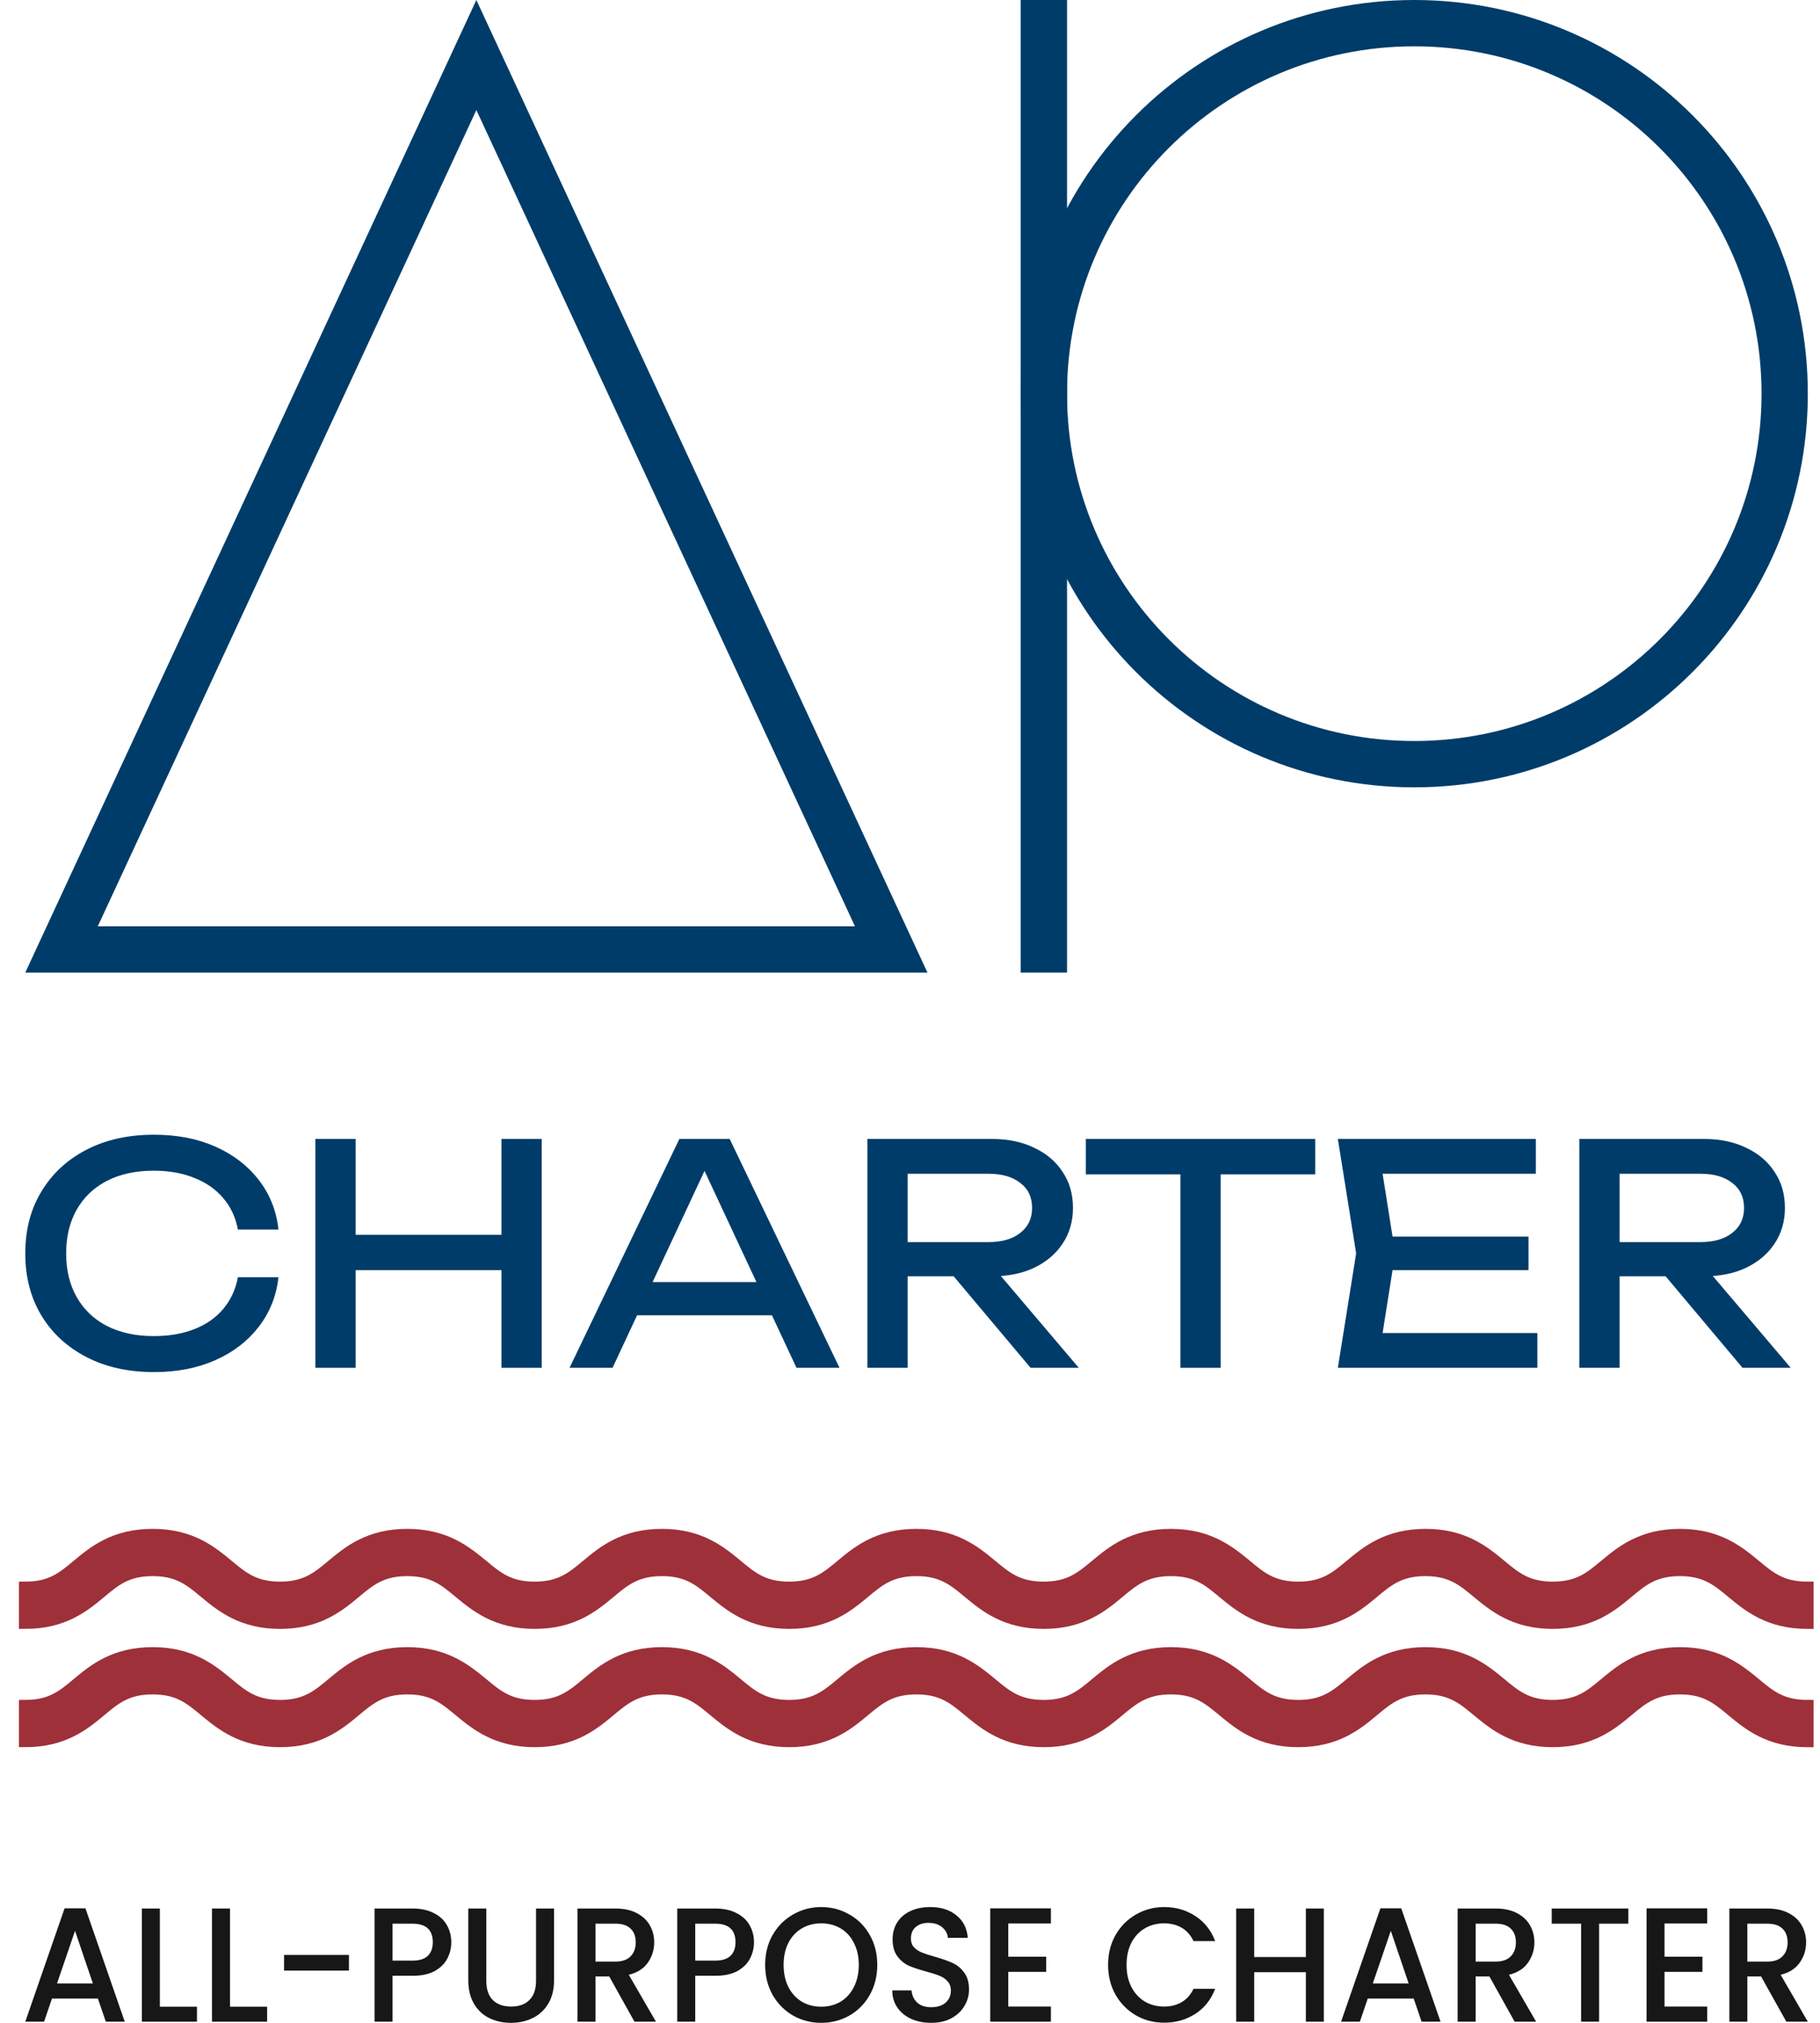
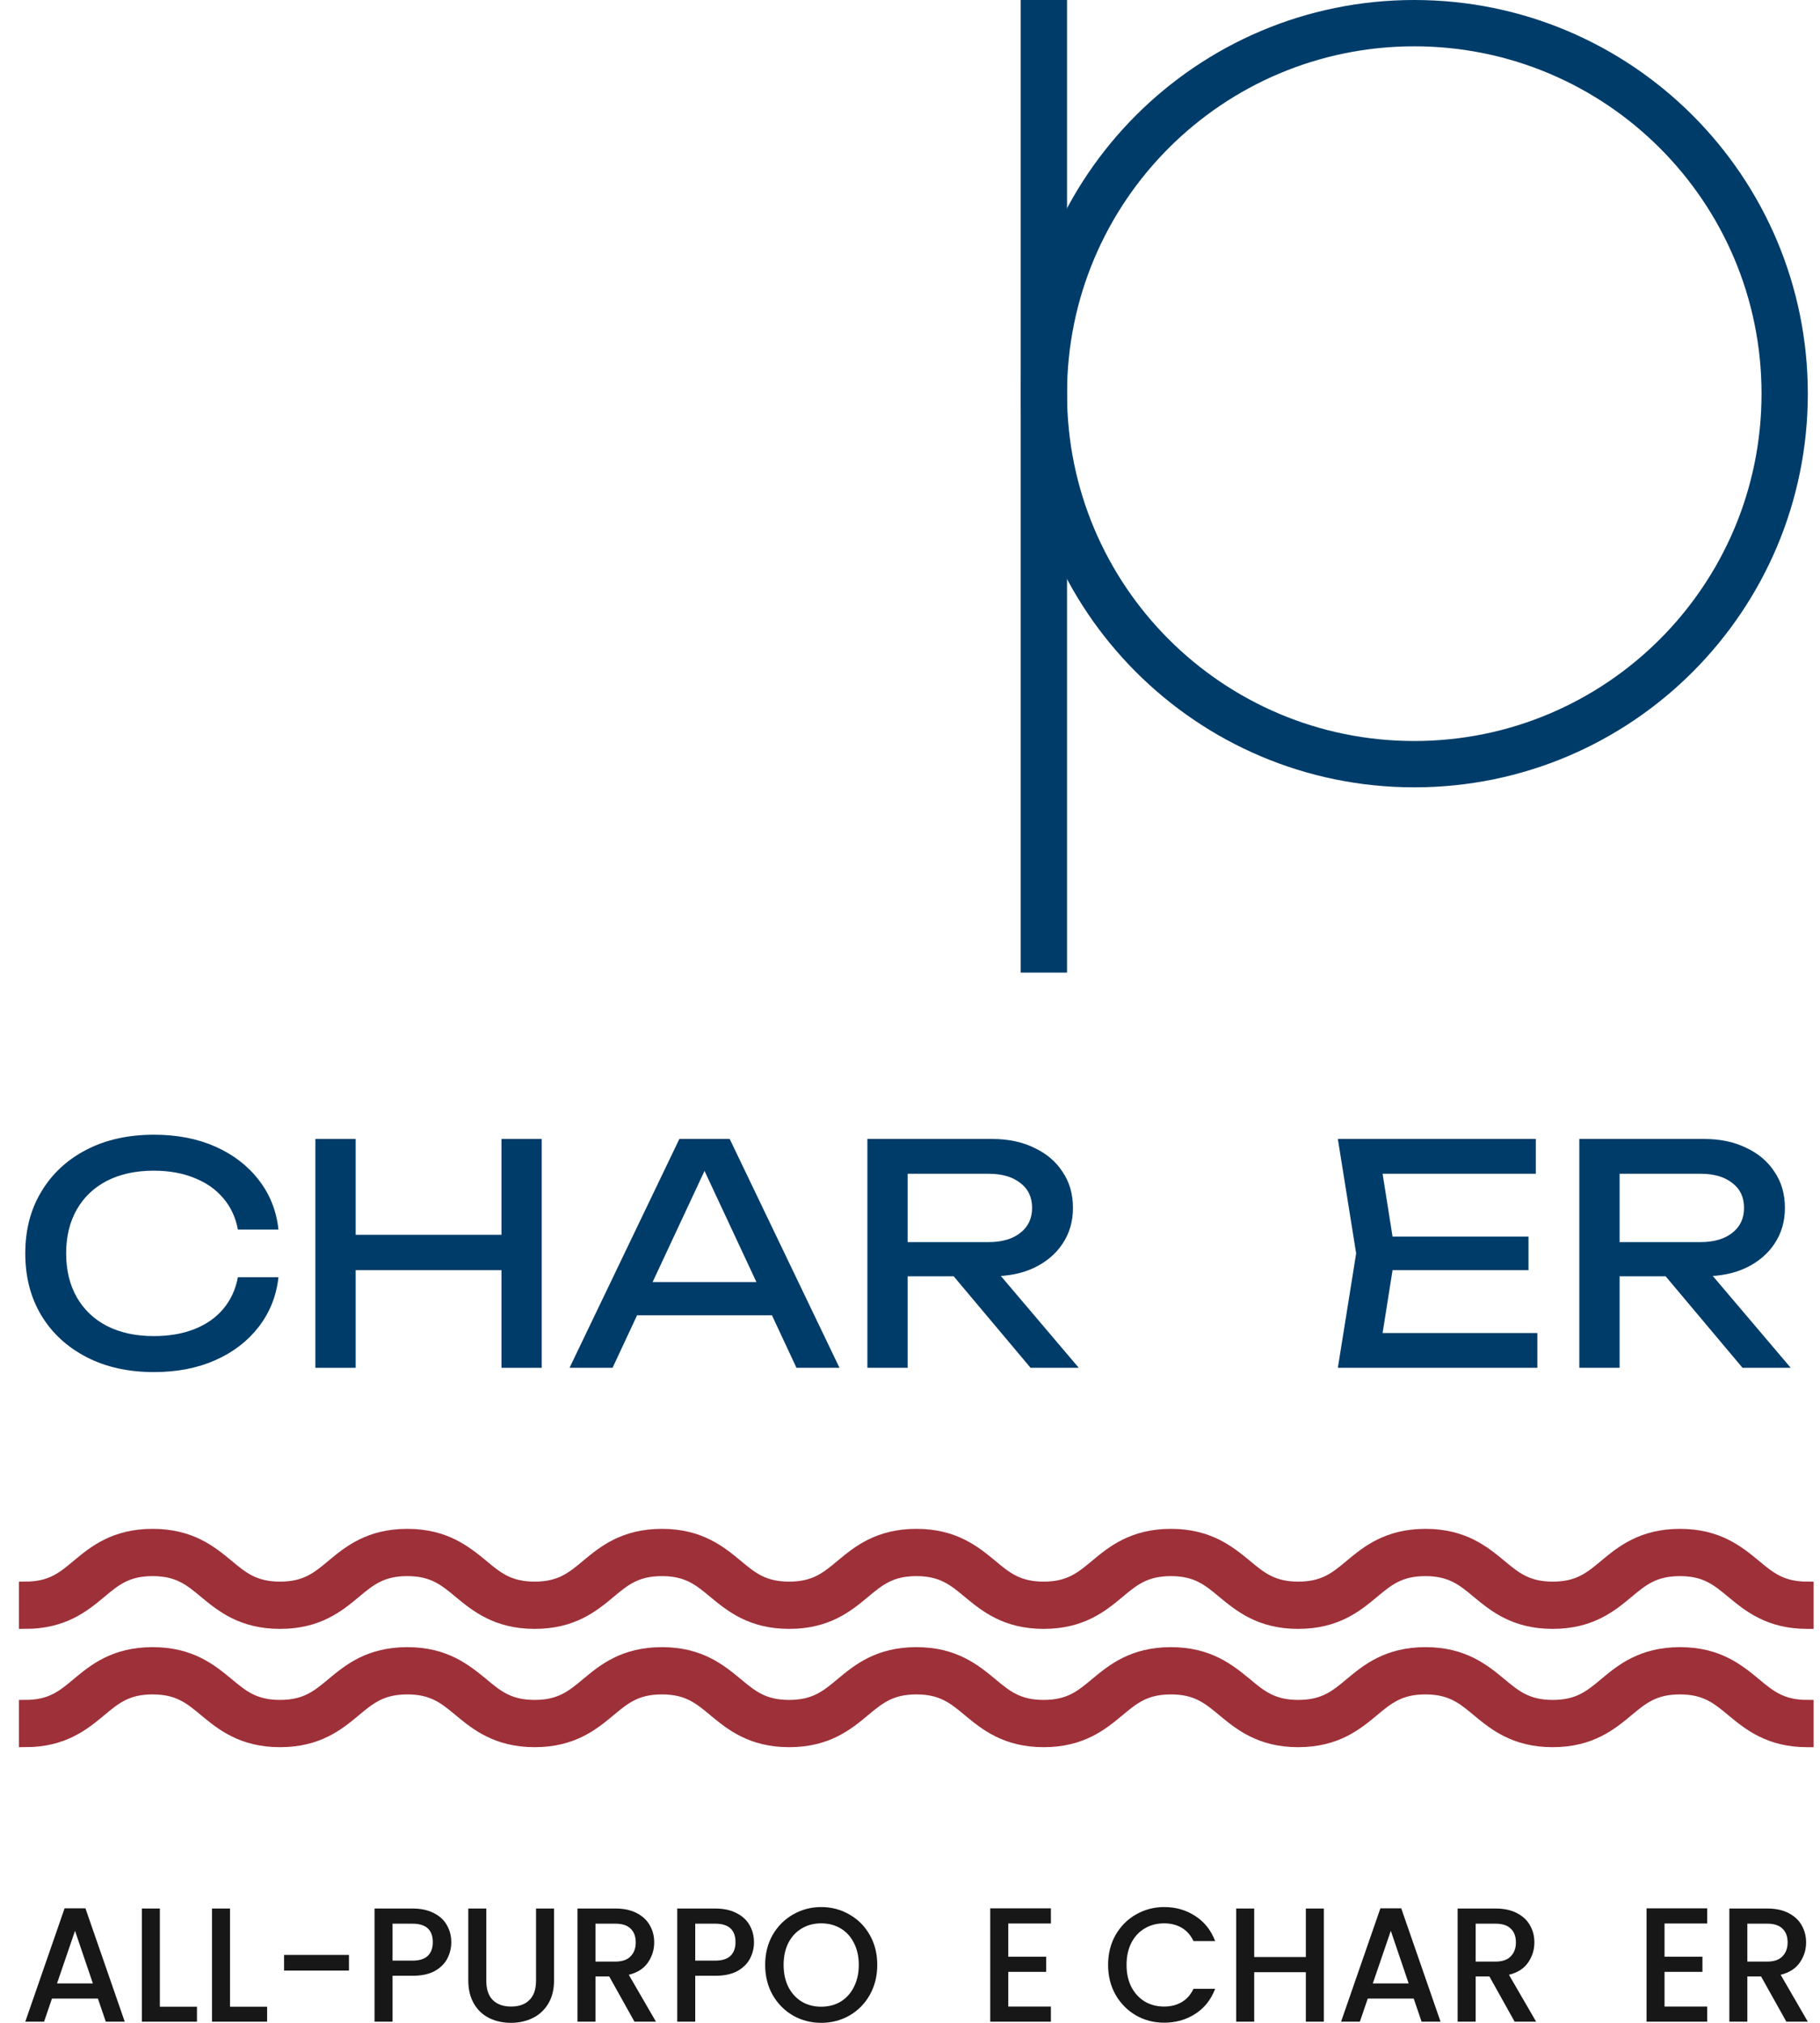
<svg xmlns="http://www.w3.org/2000/svg" width="72" height="80" viewBox="0 0 72 80" fill="none">
  <path d="M71.491 64.17C69.988 64.17 69.185 63.502 68.54 62.971C67.944 62.472 67.468 62.083 66.457 62.083C65.446 62.083 64.971 62.472 64.375 62.971C63.73 63.508 62.926 64.17 61.423 64.17C59.92 64.17 59.117 63.502 58.472 62.971C57.876 62.472 57.401 62.083 56.389 62.083C55.378 62.083 54.903 62.472 54.307 62.971C53.662 63.508 52.859 64.17 51.355 64.17C49.852 64.17 49.049 63.502 48.404 62.971C47.808 62.472 47.333 62.083 46.322 62.083C45.31 62.083 44.835 62.472 44.239 62.971C43.594 63.508 42.791 64.17 41.288 64.17C39.785 64.17 38.981 63.502 38.336 62.971C37.74 62.472 37.265 62.083 36.254 62.083C35.243 62.083 34.767 62.472 34.171 62.971C33.526 63.508 32.723 64.17 31.22 64.17C29.717 64.17 28.913 63.502 28.268 62.971C27.673 62.472 27.197 62.083 26.186 62.083C25.175 62.083 24.699 62.472 24.104 62.971C23.459 63.508 22.655 64.17 21.152 64.17C19.649 64.17 18.84 63.502 18.195 62.971C17.599 62.472 17.124 62.083 16.113 62.083C15.101 62.083 14.626 62.472 14.03 62.971C13.385 63.508 12.582 64.17 11.079 64.17C9.57 64.17 8.767 63.502 8.122 62.971C7.526 62.472 7.051 62.083 6.039 62.083C5.023 62.083 4.553 62.472 3.957 62.971C3.312 63.508 2.509 64.17 1 64.17V62.801C2.017 62.801 2.487 62.412 3.082 61.913C3.727 61.377 4.531 60.714 6.039 60.714C7.548 60.714 8.351 61.382 8.996 61.913C9.592 62.412 10.068 62.801 11.079 62.801C12.09 62.801 12.565 62.412 13.161 61.913C13.806 61.377 14.61 60.714 16.113 60.714C17.616 60.714 18.419 61.382 19.07 61.913C19.665 62.412 20.141 62.801 21.152 62.801C22.163 62.801 22.639 62.412 23.235 61.913C23.879 61.377 24.683 60.714 26.186 60.714C27.689 60.714 28.492 61.382 29.137 61.913C29.733 62.412 30.209 62.801 31.22 62.801C32.231 62.801 32.706 62.412 33.302 61.913C33.947 61.377 34.751 60.714 36.254 60.714C37.757 60.714 38.56 61.382 39.205 61.913C39.801 62.412 40.276 62.801 41.288 62.801C42.299 62.801 42.774 62.412 43.37 61.913C44.015 61.377 44.819 60.714 46.322 60.714C47.825 60.714 48.628 61.382 49.279 61.913C49.874 62.412 50.35 62.801 51.361 62.801C52.372 62.801 52.848 62.412 53.443 61.913C54.088 61.377 54.892 60.714 56.395 60.714C57.898 60.714 58.701 61.382 59.346 61.913C59.942 62.412 60.418 62.801 61.429 62.801C62.44 62.801 62.916 62.412 63.511 61.913C64.156 61.377 64.96 60.714 66.463 60.714C67.966 60.714 68.769 61.382 69.414 61.913C70.01 62.412 70.486 62.801 71.497 62.801V64.17H71.491Z" fill="#9E3039" stroke="#9E3039" stroke-width="0.5" />
  <path d="M71.491 68.848C69.988 68.848 69.185 68.18 68.54 67.648C67.944 67.15 67.468 66.761 66.457 66.761C65.446 66.761 64.971 67.15 64.375 67.648C63.73 68.185 62.926 68.848 61.423 68.848C59.92 68.848 59.117 68.18 58.472 67.648C57.876 67.15 57.401 66.761 56.389 66.761C55.378 66.761 54.903 67.15 54.307 67.648C53.662 68.185 52.859 68.848 51.355 68.848C49.852 68.848 49.049 68.18 48.404 67.648C47.808 67.15 47.333 66.761 46.322 66.761C45.31 66.761 44.835 67.15 44.239 67.648C43.594 68.185 42.791 68.848 41.288 68.848C39.785 68.848 38.981 68.18 38.336 67.648C37.74 67.15 37.265 66.761 36.254 66.761C35.243 66.761 34.767 67.15 34.171 67.648C33.526 68.185 32.723 68.848 31.22 68.848C29.717 68.848 28.913 68.18 28.268 67.648C27.673 67.15 27.197 66.761 26.186 66.761C25.175 66.761 24.699 67.15 24.104 67.648C23.459 68.185 22.655 68.848 21.152 68.848C19.649 68.848 18.84 68.18 18.195 67.648C17.599 67.15 17.124 66.761 16.113 66.761C15.101 66.761 14.626 67.15 14.03 67.648C13.385 68.185 12.582 68.848 11.079 68.848C9.57 68.848 8.767 68.18 8.122 67.648C7.526 67.15 7.051 66.761 6.039 66.761C5.023 66.761 4.553 67.15 3.957 67.648C3.312 68.185 2.509 68.848 1 68.848V67.479C2.017 67.479 2.487 67.09 3.082 66.591C3.727 66.054 4.531 65.392 6.039 65.392C7.548 65.392 8.351 66.06 8.996 66.591C9.592 67.09 10.068 67.479 11.079 67.479C12.09 67.479 12.565 67.09 13.161 66.591C13.806 66.054 14.61 65.392 16.113 65.392C17.616 65.392 18.419 66.06 19.07 66.591C19.665 67.09 20.141 67.479 21.152 67.479C22.163 67.479 22.639 67.09 23.235 66.591C23.879 66.054 24.683 65.392 26.186 65.392C27.689 65.392 28.492 66.06 29.137 66.591C29.733 67.09 30.209 67.479 31.22 67.479C32.231 67.479 32.706 67.09 33.302 66.591C33.947 66.054 34.751 65.392 36.254 65.392C37.757 65.392 38.56 66.06 39.205 66.591C39.801 67.09 40.276 67.479 41.288 67.479C42.299 67.479 42.774 67.09 43.37 66.591C44.015 66.054 44.819 65.392 46.322 65.392C47.825 65.392 48.628 66.06 49.279 66.591C49.874 67.09 50.35 67.479 51.361 67.479C52.372 67.479 52.848 67.09 53.443 66.591C54.088 66.054 54.892 65.392 56.395 65.392C57.898 65.392 58.701 66.06 59.346 66.591C59.942 67.09 60.418 67.479 61.429 67.479C62.44 67.479 62.916 67.09 63.511 66.591C64.156 66.054 64.96 65.392 66.463 65.392C67.966 65.392 68.769 66.06 69.414 66.591C70.01 67.09 70.486 67.479 71.497 67.479V68.848H71.491Z" fill="#9E3039" stroke="#9E3039" stroke-width="0.5" />
-   <path fill-rule="evenodd" clip-rule="evenodd" d="M18.845 0L1 38.465H36.691L18.845 0ZM18.845 4.352L3.869 36.633H33.822L18.845 4.352Z" fill="#003C69" />
  <path fill-rule="evenodd" clip-rule="evenodd" d="M55.949 29.306C63.536 29.306 69.687 23.156 69.687 15.569C69.687 7.982 63.536 1.832 55.949 1.832C48.362 1.832 42.212 7.982 42.212 15.569C42.212 23.156 48.362 29.306 55.949 29.306ZM55.949 31.138C64.548 31.138 71.518 24.168 71.518 15.569C71.518 6.97 64.548 0 55.949 0C47.351 0 40.38 6.97 40.38 15.569C40.38 24.168 47.351 31.138 55.949 31.138Z" fill="#003C69" />
  <path fill-rule="evenodd" clip-rule="evenodd" d="M40.38 38.465V0H42.212V38.465H40.38Z" fill="#003C69" />
  <path d="M3.873 79.04H2.056L1.743 79.955H1L2.555 75.472H3.38L4.935 79.955H4.186L3.873 79.04ZM3.674 78.441L2.968 76.361L2.256 78.441H3.674Z" fill="#171717" />
  <path d="M6.324 79.362H7.792V79.955H5.612V75.479H6.324V79.362Z" fill="#171717" />
  <path d="M9.099 79.362H10.567V79.955H8.387V75.479H9.099V79.362Z" fill="#171717" />
  <path d="M13.805 77.314V77.933H11.238V77.314H13.805Z" fill="#171717" />
  <path d="M17.853 76.812C17.853 77.04 17.801 77.254 17.697 77.456C17.593 77.658 17.426 77.823 17.197 77.952C16.968 78.076 16.674 78.139 16.316 78.139H15.529V79.955H14.817V75.479H16.316C16.649 75.479 16.93 75.539 17.16 75.659C17.393 75.775 17.566 75.934 17.678 76.136C17.795 76.338 17.853 76.563 17.853 76.812ZM16.316 77.54C16.587 77.54 16.789 77.478 16.922 77.353C17.055 77.224 17.122 77.044 17.122 76.812C17.122 76.323 16.853 76.078 16.316 76.078H15.529V77.54H16.316Z" fill="#171717" />
  <path d="M19.238 75.479V78.332C19.238 78.671 19.323 78.927 19.494 79.098C19.669 79.27 19.91 79.356 20.219 79.356C20.531 79.356 20.773 79.27 20.943 79.098C21.118 78.927 21.206 78.671 21.206 78.332V75.479H21.918V78.319C21.918 78.684 21.841 78.993 21.687 79.246C21.532 79.5 21.326 79.689 21.068 79.813C20.81 79.938 20.525 80 20.212 80C19.9 80 19.615 79.938 19.357 79.813C19.103 79.689 18.901 79.5 18.751 79.246C18.601 78.993 18.526 78.684 18.526 78.319V75.479H19.238Z" fill="#171717" />
  <path d="M25.1 79.955L24.101 78.165H23.557V79.955H22.845V75.479H24.344C24.677 75.479 24.958 75.539 25.187 75.659C25.421 75.779 25.593 75.94 25.706 76.142C25.823 76.344 25.881 76.569 25.881 76.819C25.881 77.11 25.797 77.377 25.631 77.617C25.468 77.853 25.217 78.014 24.875 78.1L25.95 79.955H25.1ZM23.557 77.578H24.344C24.611 77.578 24.811 77.51 24.944 77.372C25.081 77.235 25.15 77.05 25.15 76.819C25.15 76.587 25.083 76.406 24.95 76.278C24.817 76.144 24.615 76.078 24.344 76.078H23.557V77.578Z" fill="#171717" />
  <path d="M29.828 76.812C29.828 77.04 29.776 77.254 29.672 77.456C29.567 77.658 29.401 77.823 29.172 77.952C28.943 78.076 28.649 78.139 28.291 78.139H27.504V79.955H26.792V75.479H28.291C28.624 75.479 28.905 75.539 29.134 75.659C29.367 75.775 29.54 75.934 29.653 76.136C29.769 76.338 29.828 76.563 29.828 76.812ZM28.291 77.54C28.562 77.54 28.764 77.478 28.897 77.353C29.03 77.224 29.097 77.044 29.097 76.812C29.097 76.323 28.828 76.078 28.291 76.078H27.504V77.54H28.291Z" fill="#171717" />
  <path d="M32.487 80C32.083 80 31.71 79.903 31.369 79.71C31.032 79.513 30.763 79.24 30.563 78.892C30.367 78.54 30.27 78.145 30.27 77.707C30.27 77.269 30.367 76.876 30.563 76.529C30.763 76.181 31.032 75.91 31.369 75.717C31.71 75.52 32.083 75.421 32.487 75.421C32.895 75.421 33.268 75.52 33.605 75.717C33.947 75.91 34.215 76.181 34.411 76.529C34.607 76.876 34.705 77.269 34.705 77.707C34.705 78.145 34.607 78.54 34.411 78.892C34.215 79.24 33.947 79.513 33.605 79.71C33.268 79.903 32.895 80 32.487 80ZM32.487 79.362C32.774 79.362 33.031 79.296 33.255 79.163C33.48 79.025 33.655 78.832 33.78 78.583C33.909 78.33 33.974 78.038 33.974 77.707C33.974 77.377 33.909 77.087 33.78 76.838C33.655 76.589 33.48 76.398 33.255 76.265C33.031 76.132 32.774 76.065 32.487 76.065C32.2 76.065 31.944 76.132 31.719 76.265C31.494 76.398 31.317 76.589 31.188 76.838C31.063 77.087 31 77.377 31 77.707C31 78.038 31.063 78.33 31.188 78.583C31.317 78.832 31.494 79.025 31.719 79.163C31.944 79.296 32.2 79.362 32.487 79.362Z" fill="#171717" />
-   <path d="M36.836 80C36.544 80 36.282 79.948 36.049 79.845C35.816 79.738 35.632 79.588 35.499 79.395C35.366 79.201 35.299 78.976 35.299 78.718H36.061C36.078 78.912 36.151 79.07 36.28 79.195C36.413 79.32 36.599 79.382 36.836 79.382C37.081 79.382 37.273 79.322 37.41 79.201C37.548 79.077 37.617 78.918 37.617 78.725C37.617 78.575 37.573 78.452 37.486 78.358C37.402 78.263 37.296 78.19 37.167 78.139C37.042 78.087 36.867 78.031 36.642 77.971C36.359 77.894 36.128 77.817 35.949 77.739C35.774 77.658 35.624 77.533 35.499 77.366C35.374 77.198 35.312 76.975 35.312 76.696C35.312 76.439 35.374 76.213 35.499 76.02C35.624 75.827 35.799 75.678 36.024 75.576C36.249 75.472 36.509 75.421 36.805 75.421C37.225 75.421 37.569 75.53 37.835 75.749C38.106 75.964 38.256 76.26 38.285 76.638H37.498C37.486 76.475 37.41 76.335 37.273 76.219C37.136 76.104 36.955 76.046 36.73 76.046C36.526 76.046 36.359 76.099 36.23 76.207C36.101 76.314 36.036 76.469 36.036 76.67C36.036 76.808 36.076 76.921 36.155 77.012C36.238 77.097 36.342 77.166 36.467 77.218C36.592 77.269 36.763 77.325 36.98 77.385C37.267 77.467 37.5 77.548 37.679 77.63C37.862 77.712 38.017 77.838 38.141 78.01C38.27 78.177 38.335 78.403 38.335 78.686C38.335 78.914 38.275 79.128 38.154 79.33C38.037 79.532 37.864 79.695 37.635 79.82C37.41 79.94 37.144 80 36.836 80Z" fill="#171717" />
  <path d="M39.887 76.071V77.385H41.387V77.984H39.887V79.356H41.574V79.955H39.175V75.472H41.574V76.071H39.887Z" fill="#171717" />
  <path d="M43.837 77.707C43.837 77.269 43.934 76.876 44.13 76.529C44.33 76.181 44.599 75.91 44.936 75.717C45.277 75.52 45.65 75.421 46.054 75.421C46.516 75.421 46.926 75.539 47.285 75.775C47.647 76.007 47.909 76.338 48.072 76.767H47.216C47.103 76.531 46.947 76.355 46.747 76.239C46.547 76.123 46.316 76.065 46.054 76.065C45.767 76.065 45.511 76.132 45.286 76.265C45.061 76.398 44.884 76.589 44.755 76.838C44.63 77.087 44.567 77.377 44.567 77.707C44.567 78.038 44.63 78.328 44.755 78.577C44.884 78.826 45.061 79.019 45.286 79.156C45.511 79.289 45.767 79.356 46.054 79.356C46.316 79.356 46.547 79.298 46.747 79.182C46.947 79.066 47.103 78.89 47.216 78.654H48.072C47.909 79.083 47.647 79.414 47.285 79.646C46.926 79.878 46.516 79.994 46.054 79.994C45.646 79.994 45.273 79.897 44.936 79.704C44.599 79.506 44.33 79.234 44.13 78.886C43.934 78.538 43.837 78.145 43.837 77.707Z" fill="#171717" />
  <path d="M52.372 75.479V79.955H51.66V77.997H49.617V79.955H48.905V75.479H49.617V77.398H51.66V75.479H52.372Z" fill="#171717" />
  <path d="M55.927 79.04H54.109L53.797 79.955H53.053L54.609 75.472H55.434L56.989 79.955H56.239L55.927 79.04ZM55.727 78.441L55.021 76.361L54.309 78.441H55.727Z" fill="#171717" />
  <path d="M59.92 79.955L58.921 78.165H58.377V79.955H57.665V75.479H59.164C59.498 75.479 59.779 75.539 60.008 75.659C60.241 75.779 60.414 75.94 60.526 76.142C60.643 76.344 60.701 76.569 60.701 76.819C60.701 77.11 60.618 77.377 60.451 77.617C60.289 77.853 60.037 78.014 59.695 78.1L60.77 79.955H59.92ZM58.377 77.578H59.164C59.431 77.578 59.631 77.51 59.764 77.372C59.901 77.235 59.97 77.05 59.97 76.819C59.97 76.587 59.904 76.406 59.77 76.278C59.637 76.144 59.435 76.078 59.164 76.078H58.377V77.578Z" fill="#171717" />
-   <path d="M64.417 75.479V76.078H63.261V79.955H62.549V76.078H61.387V75.479H64.417Z" fill="#171717" />
  <path d="M65.85 76.071V77.385H67.349V77.984H65.85V79.356H67.537V79.955H65.138V75.472H67.537V76.071H65.85Z" fill="#171717" />
  <path d="M70.669 79.955L69.669 78.165H69.126V79.955H68.414V75.479H69.913C70.246 75.479 70.527 75.539 70.756 75.659C70.99 75.779 71.162 75.94 71.275 76.142C71.391 76.344 71.45 76.569 71.45 76.819C71.45 77.11 71.367 77.377 71.2 77.617C71.037 77.853 70.785 78.014 70.444 78.1L71.518 79.955H70.669ZM69.126 77.578H69.913C70.18 77.578 70.379 77.51 70.513 77.372C70.65 77.235 70.719 77.05 70.719 76.819C70.719 76.587 70.652 76.406 70.519 76.278C70.386 76.144 70.184 76.078 69.913 76.078H69.126V77.578Z" fill="#171717" />
  <path d="M11.016 50.511C10.935 51.251 10.674 51.907 10.232 52.478C9.797 53.041 9.226 53.48 8.518 53.793C7.81 54.107 7.001 54.264 6.092 54.264C5.079 54.264 4.19 54.067 3.426 53.673C2.661 53.278 2.066 52.731 1.64 52.031C1.213 51.324 1 50.503 1 49.57C1 48.636 1.213 47.82 1.64 47.12C2.066 46.412 2.661 45.861 3.426 45.467C4.19 45.073 5.079 44.876 6.092 44.876C7.001 44.876 7.81 45.032 8.518 45.346C9.226 45.66 9.797 46.098 10.232 46.661C10.674 47.225 10.935 47.88 11.016 48.628H9.411C9.322 48.146 9.129 47.731 8.832 47.386C8.542 47.04 8.164 46.774 7.697 46.589C7.231 46.396 6.692 46.299 6.08 46.299C5.372 46.299 4.757 46.432 4.234 46.698C3.719 46.963 3.321 47.341 3.039 47.832C2.758 48.323 2.617 48.902 2.617 49.57C2.617 50.237 2.758 50.817 3.039 51.307C3.321 51.798 3.719 52.176 4.234 52.442C4.757 52.707 5.372 52.84 6.08 52.84C6.692 52.84 7.231 52.747 7.697 52.562C8.164 52.377 8.542 52.112 8.832 51.766C9.129 51.412 9.322 50.994 9.411 50.511H11.016Z" fill="#003C69" />
  <path d="M12.477 45.044H14.07V54.095H12.477V45.044ZM19.838 45.044H21.431V54.095H19.838V45.044ZM13.334 48.834H20.599V50.233H13.334V48.834Z" fill="#003C69" />
  <path d="M24.667 52.019V50.704H30.991V52.019H24.667ZM28.867 45.044L33.211 54.095H31.509L27.563 45.648H28.179L24.233 54.095H22.531L26.876 45.044H28.867Z" fill="#003C69" />
  <path d="M35.424 49.123H39.105C39.636 49.123 40.054 49.002 40.36 48.761C40.673 48.52 40.83 48.19 40.83 47.772C40.83 47.345 40.673 47.015 40.36 46.782C40.054 46.541 39.636 46.42 39.105 46.42H35.195L35.907 45.527V54.095H34.314V45.044H39.25C39.885 45.044 40.44 45.161 40.915 45.394C41.398 45.62 41.772 45.937 42.037 46.348C42.311 46.75 42.447 47.225 42.447 47.772C42.447 48.303 42.311 48.773 42.037 49.184C41.772 49.586 41.398 49.904 40.915 50.137C40.44 50.362 39.885 50.475 39.25 50.475H35.424V49.123ZM37.21 49.859H39.081L42.677 54.095H40.77L37.21 49.859Z" fill="#003C69" />
-   <path d="M46.697 45.781H48.29V54.095H46.697V45.781ZM42.956 45.044H52.031V46.444H42.956V45.044Z" fill="#003C69" />
  <path d="M60.468 48.906V50.233H54.145V48.906H60.468ZM55.195 49.57L54.555 53.612L53.795 52.719H60.818V54.095H52.926L53.65 49.57L52.926 45.044H60.758V46.42H53.795L54.555 45.527L55.195 49.57Z" fill="#003C69" />
  <path d="M63.589 49.123H67.27C67.801 49.123 68.219 49.002 68.525 48.761C68.838 48.52 68.995 48.19 68.995 47.772C68.995 47.345 68.838 47.015 68.525 46.782C68.219 46.541 67.801 46.42 67.27 46.42H63.36L64.072 45.527V54.095H62.479V45.044H67.415C68.05 45.044 68.605 45.161 69.08 45.394C69.563 45.62 69.937 45.937 70.202 46.348C70.476 46.75 70.612 47.225 70.612 47.772C70.612 48.303 70.476 48.773 70.202 49.184C69.937 49.586 69.563 49.904 69.08 50.137C68.605 50.362 68.05 50.475 67.415 50.475H63.589V49.123ZM65.375 49.859H67.246L70.842 54.095H68.935L65.375 49.859Z" fill="#003C69" />
</svg>